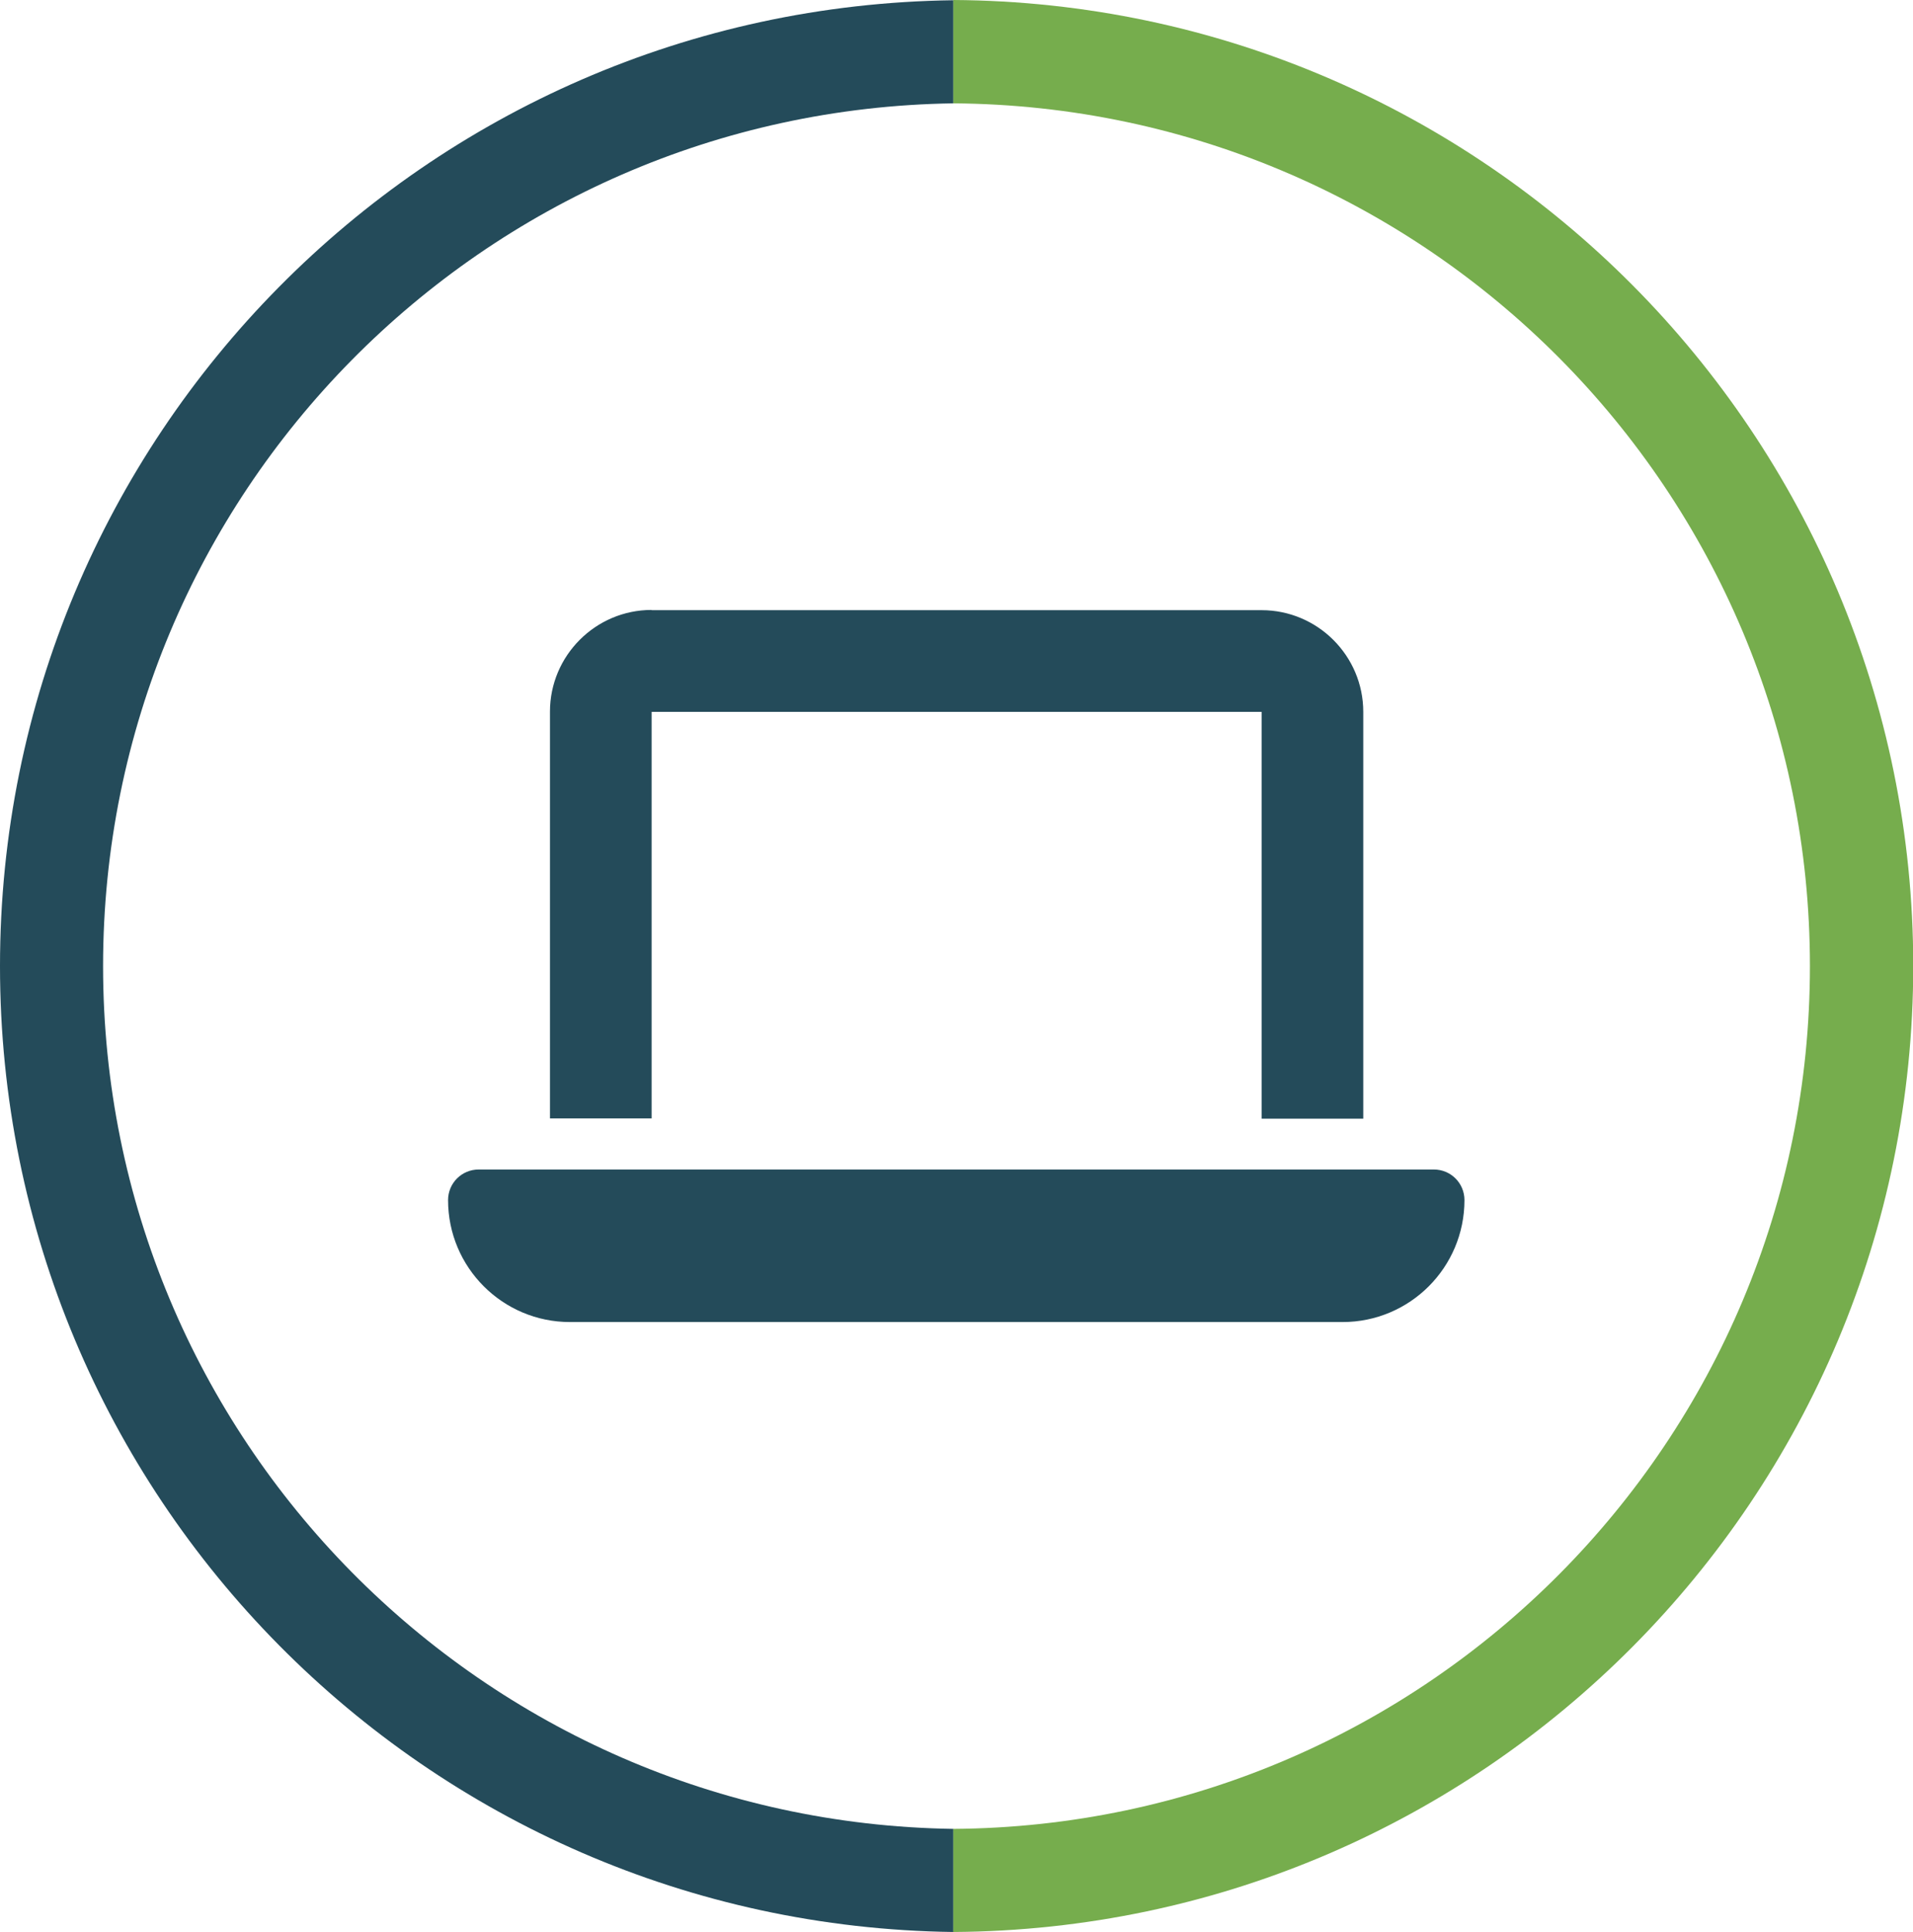
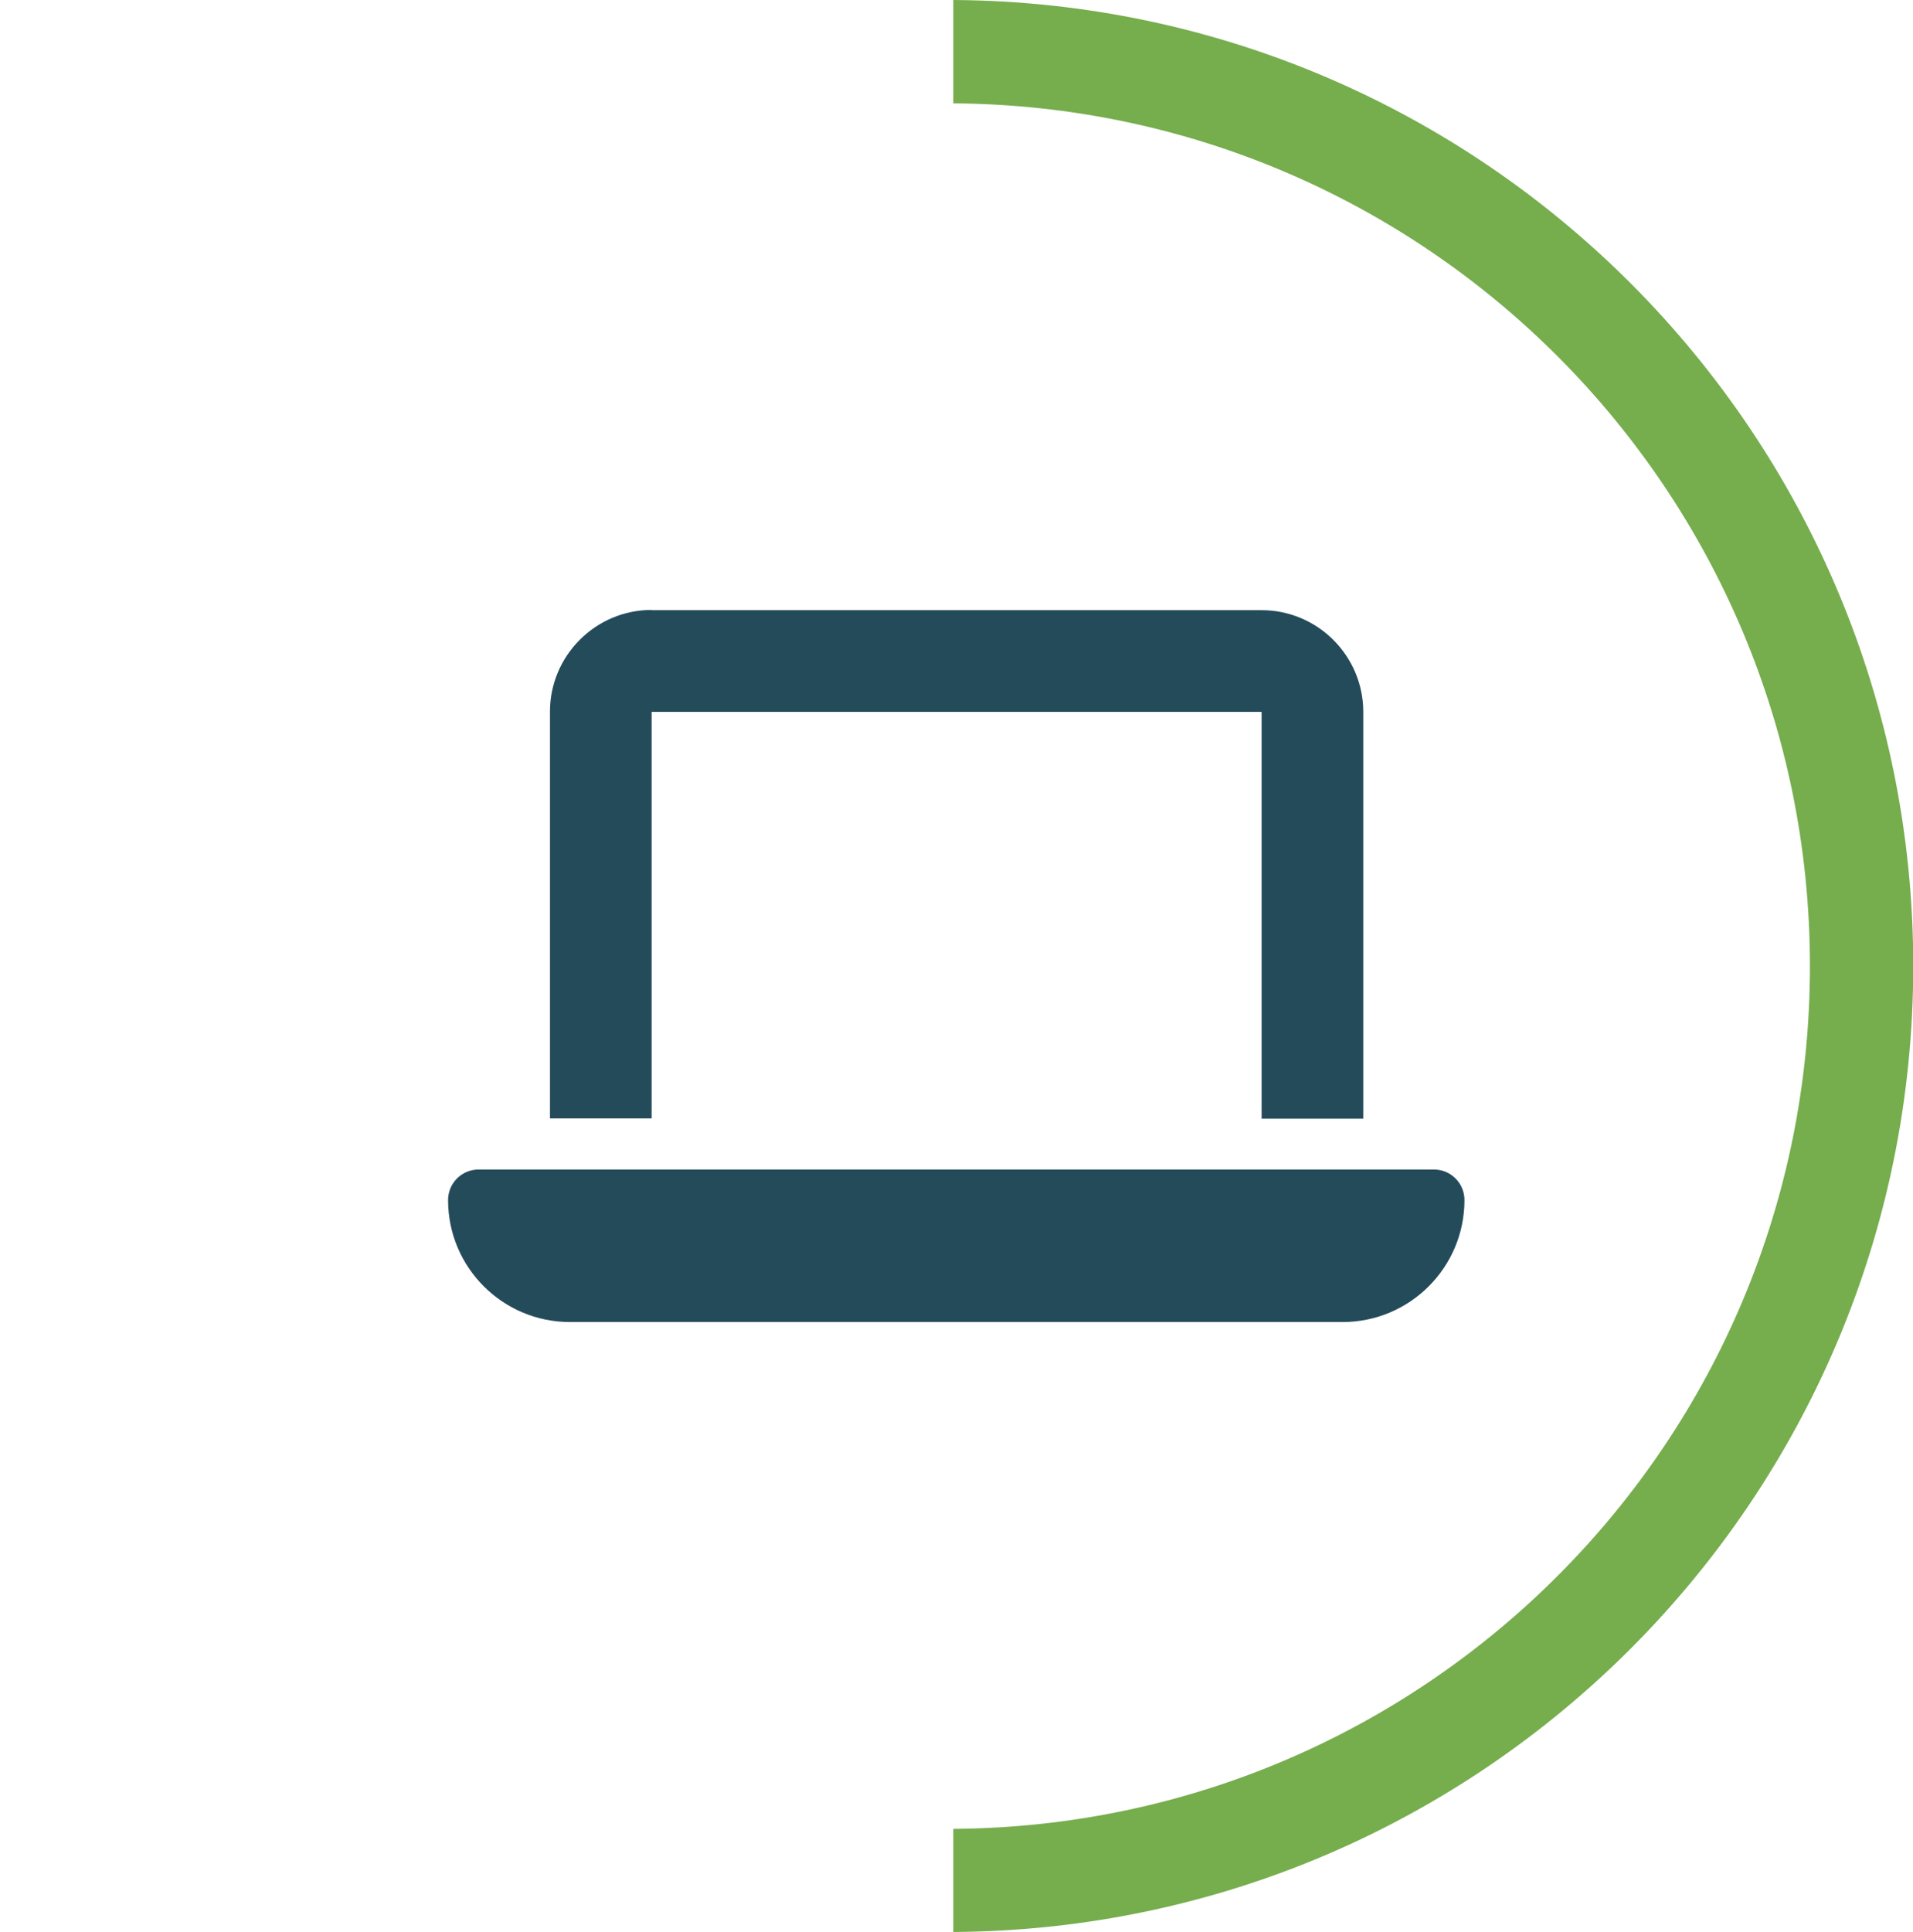
<svg xmlns="http://www.w3.org/2000/svg" version="1.1" id="Layer_1" x="0px" y="0px" viewBox="0 0 812.9 820.7" style="enable-background:new 0 0 812.9 820.7;" xml:space="preserve">
  <style type="text/css">
	.st0{fill:#244B5A;}
	.st1{fill:#76AD4D;}
</style>
  <path class="st0" d="M276.9,259.1c-23.8,0-43.2,19.4-43.2,43.2v172.8h43.2V302.4h259.2v172.8h43.2V302.4c0-23.8-19.4-43.2-43.2-43.2  H276.9z M203.4,496.8c-7.2,0-13,5.8-13,13c0,28.6,23.2,51.8,51.8,51.8h328.3c28.6,0,51.8-23.2,51.8-51.8c0-7.2-5.8-13-13-13H203.4z" />
  <g>
-     <path class="st0" d="M405.1,776.9C205.1,774,43.8,611.1,43.8,410.4S205.1,46.8,405.1,43.9V0.1C180.9,3,0,185.5,0,410.4   s180.9,407.4,405.1,410.3V776.9z" />
    <path class="st1" d="M405.1,0v43.9c201.3,1.4,364,164.9,364,366.5s-162.7,365.1-364,366.5v43.8c225.5-1.4,407.9-184.6,407.9-410.4   S630.5,1.4,405.1,0z" />
  </g>
</svg>